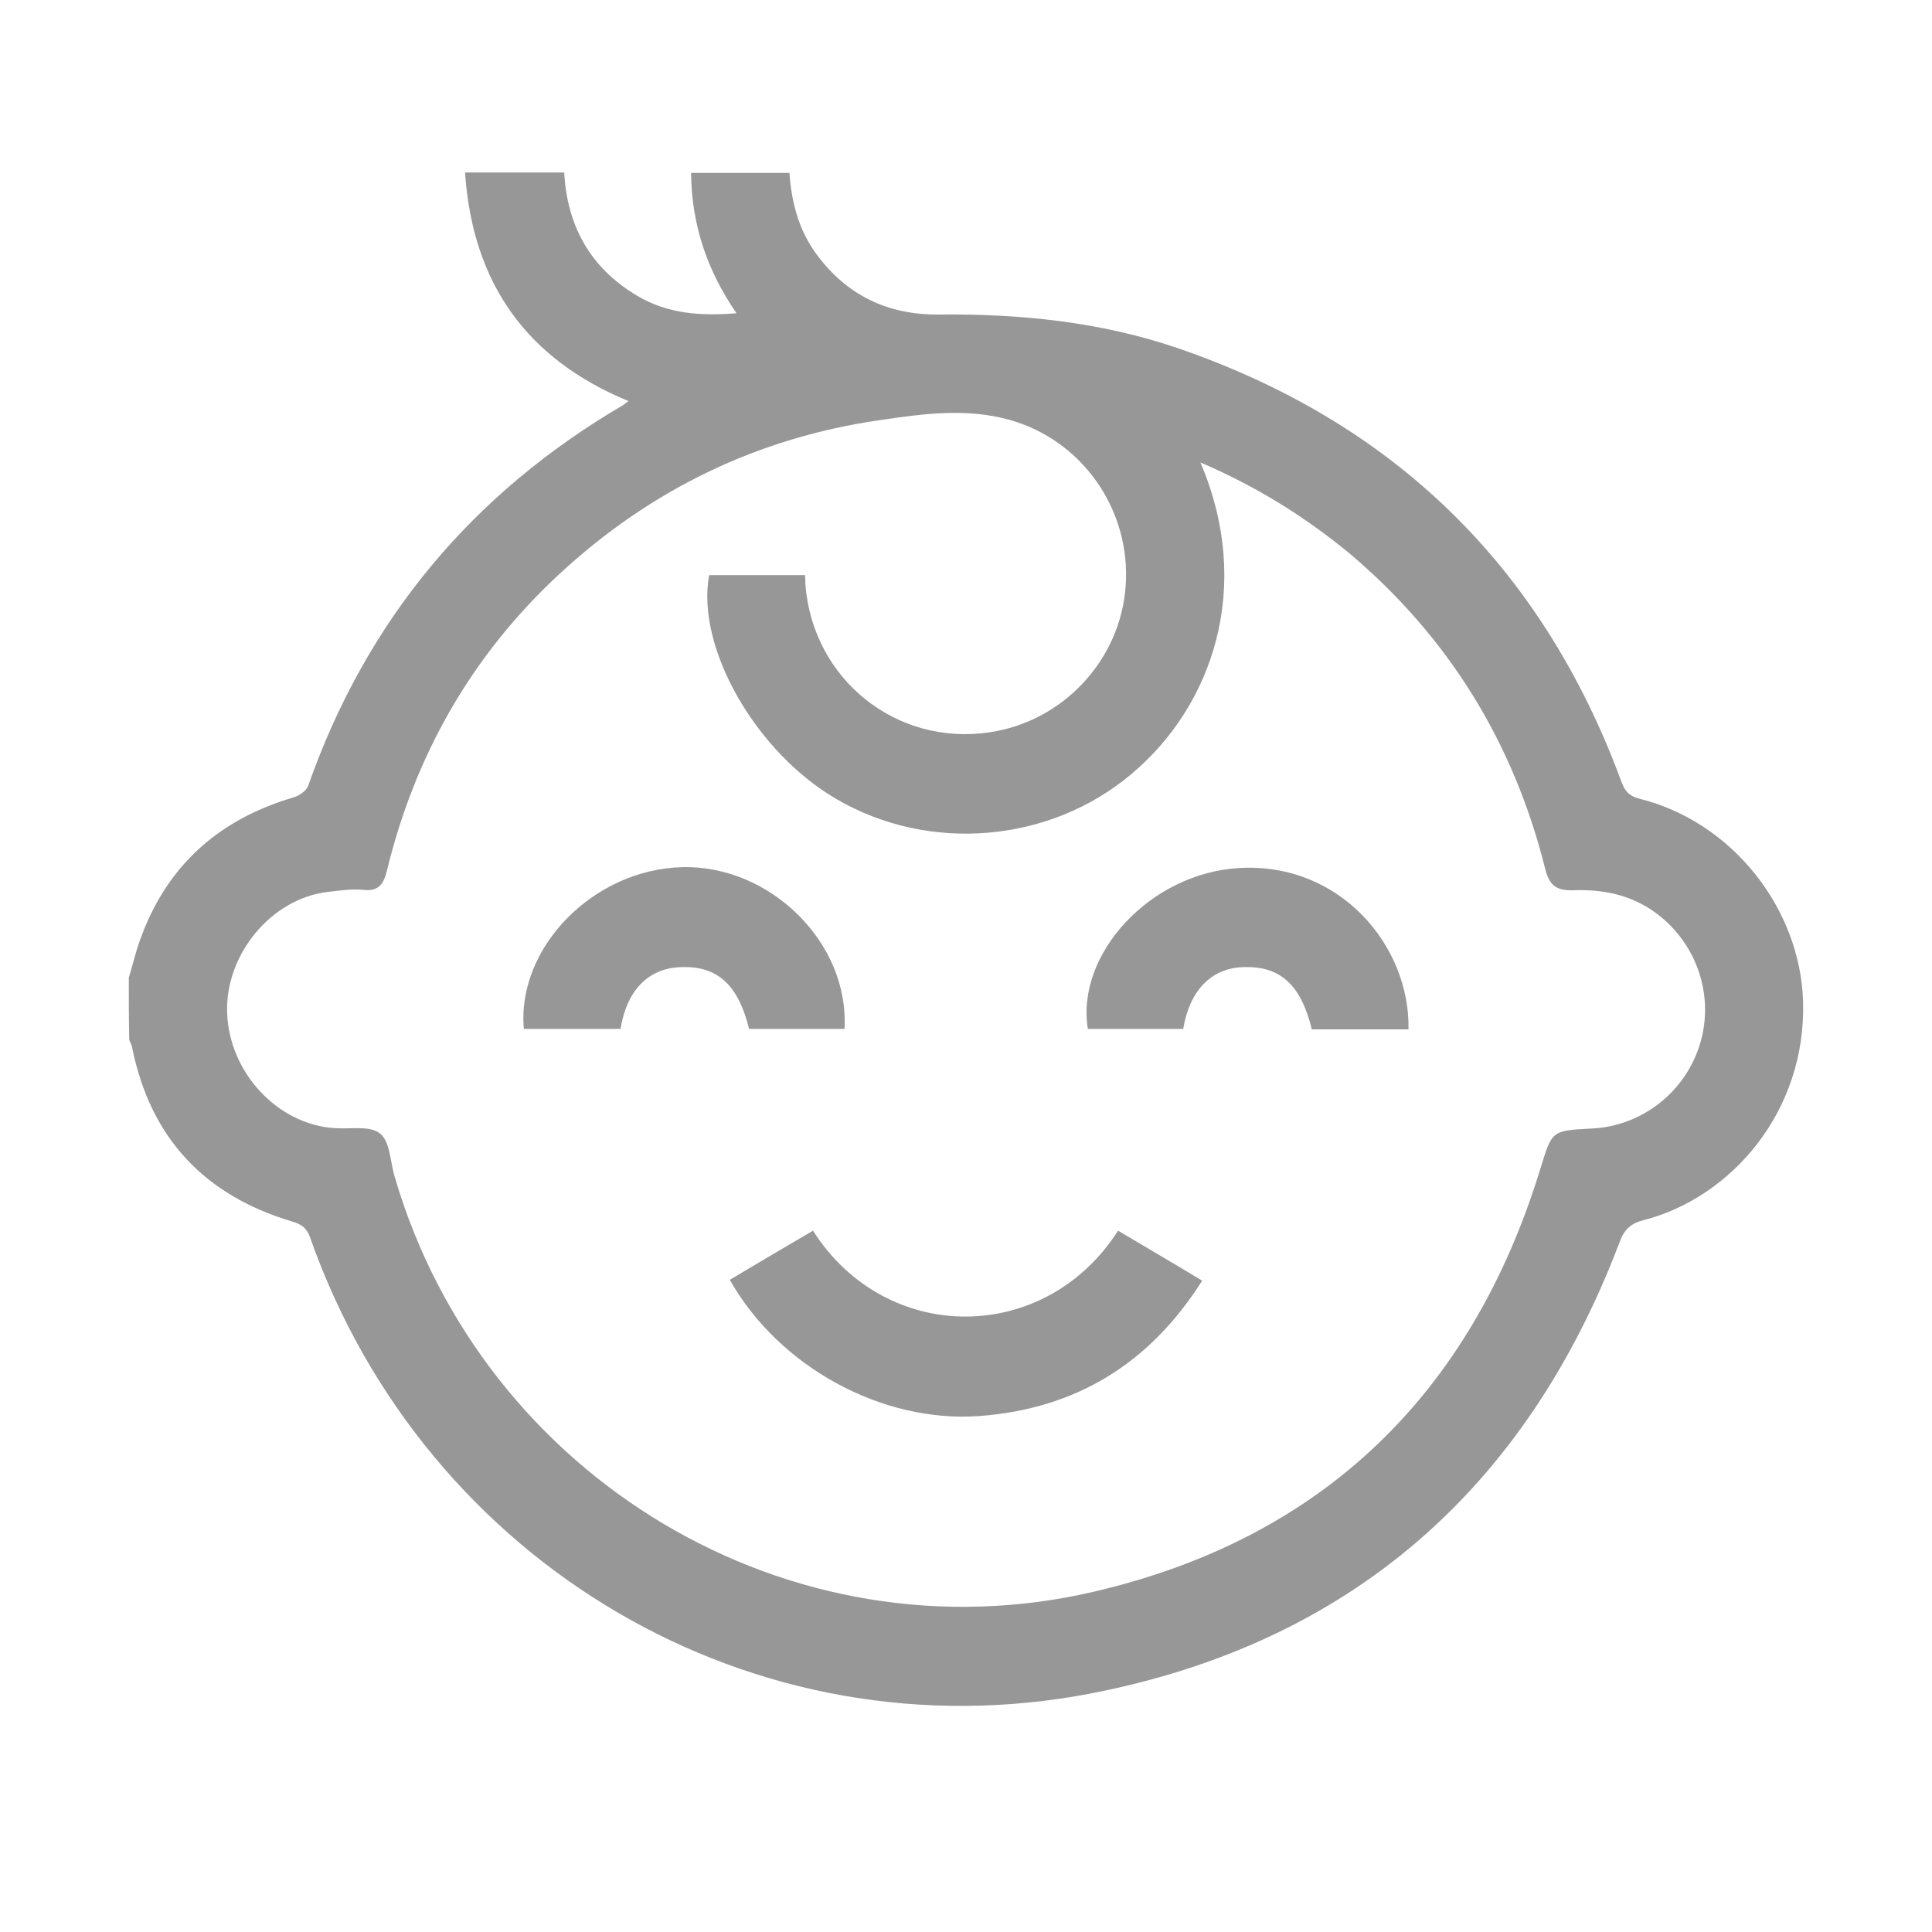
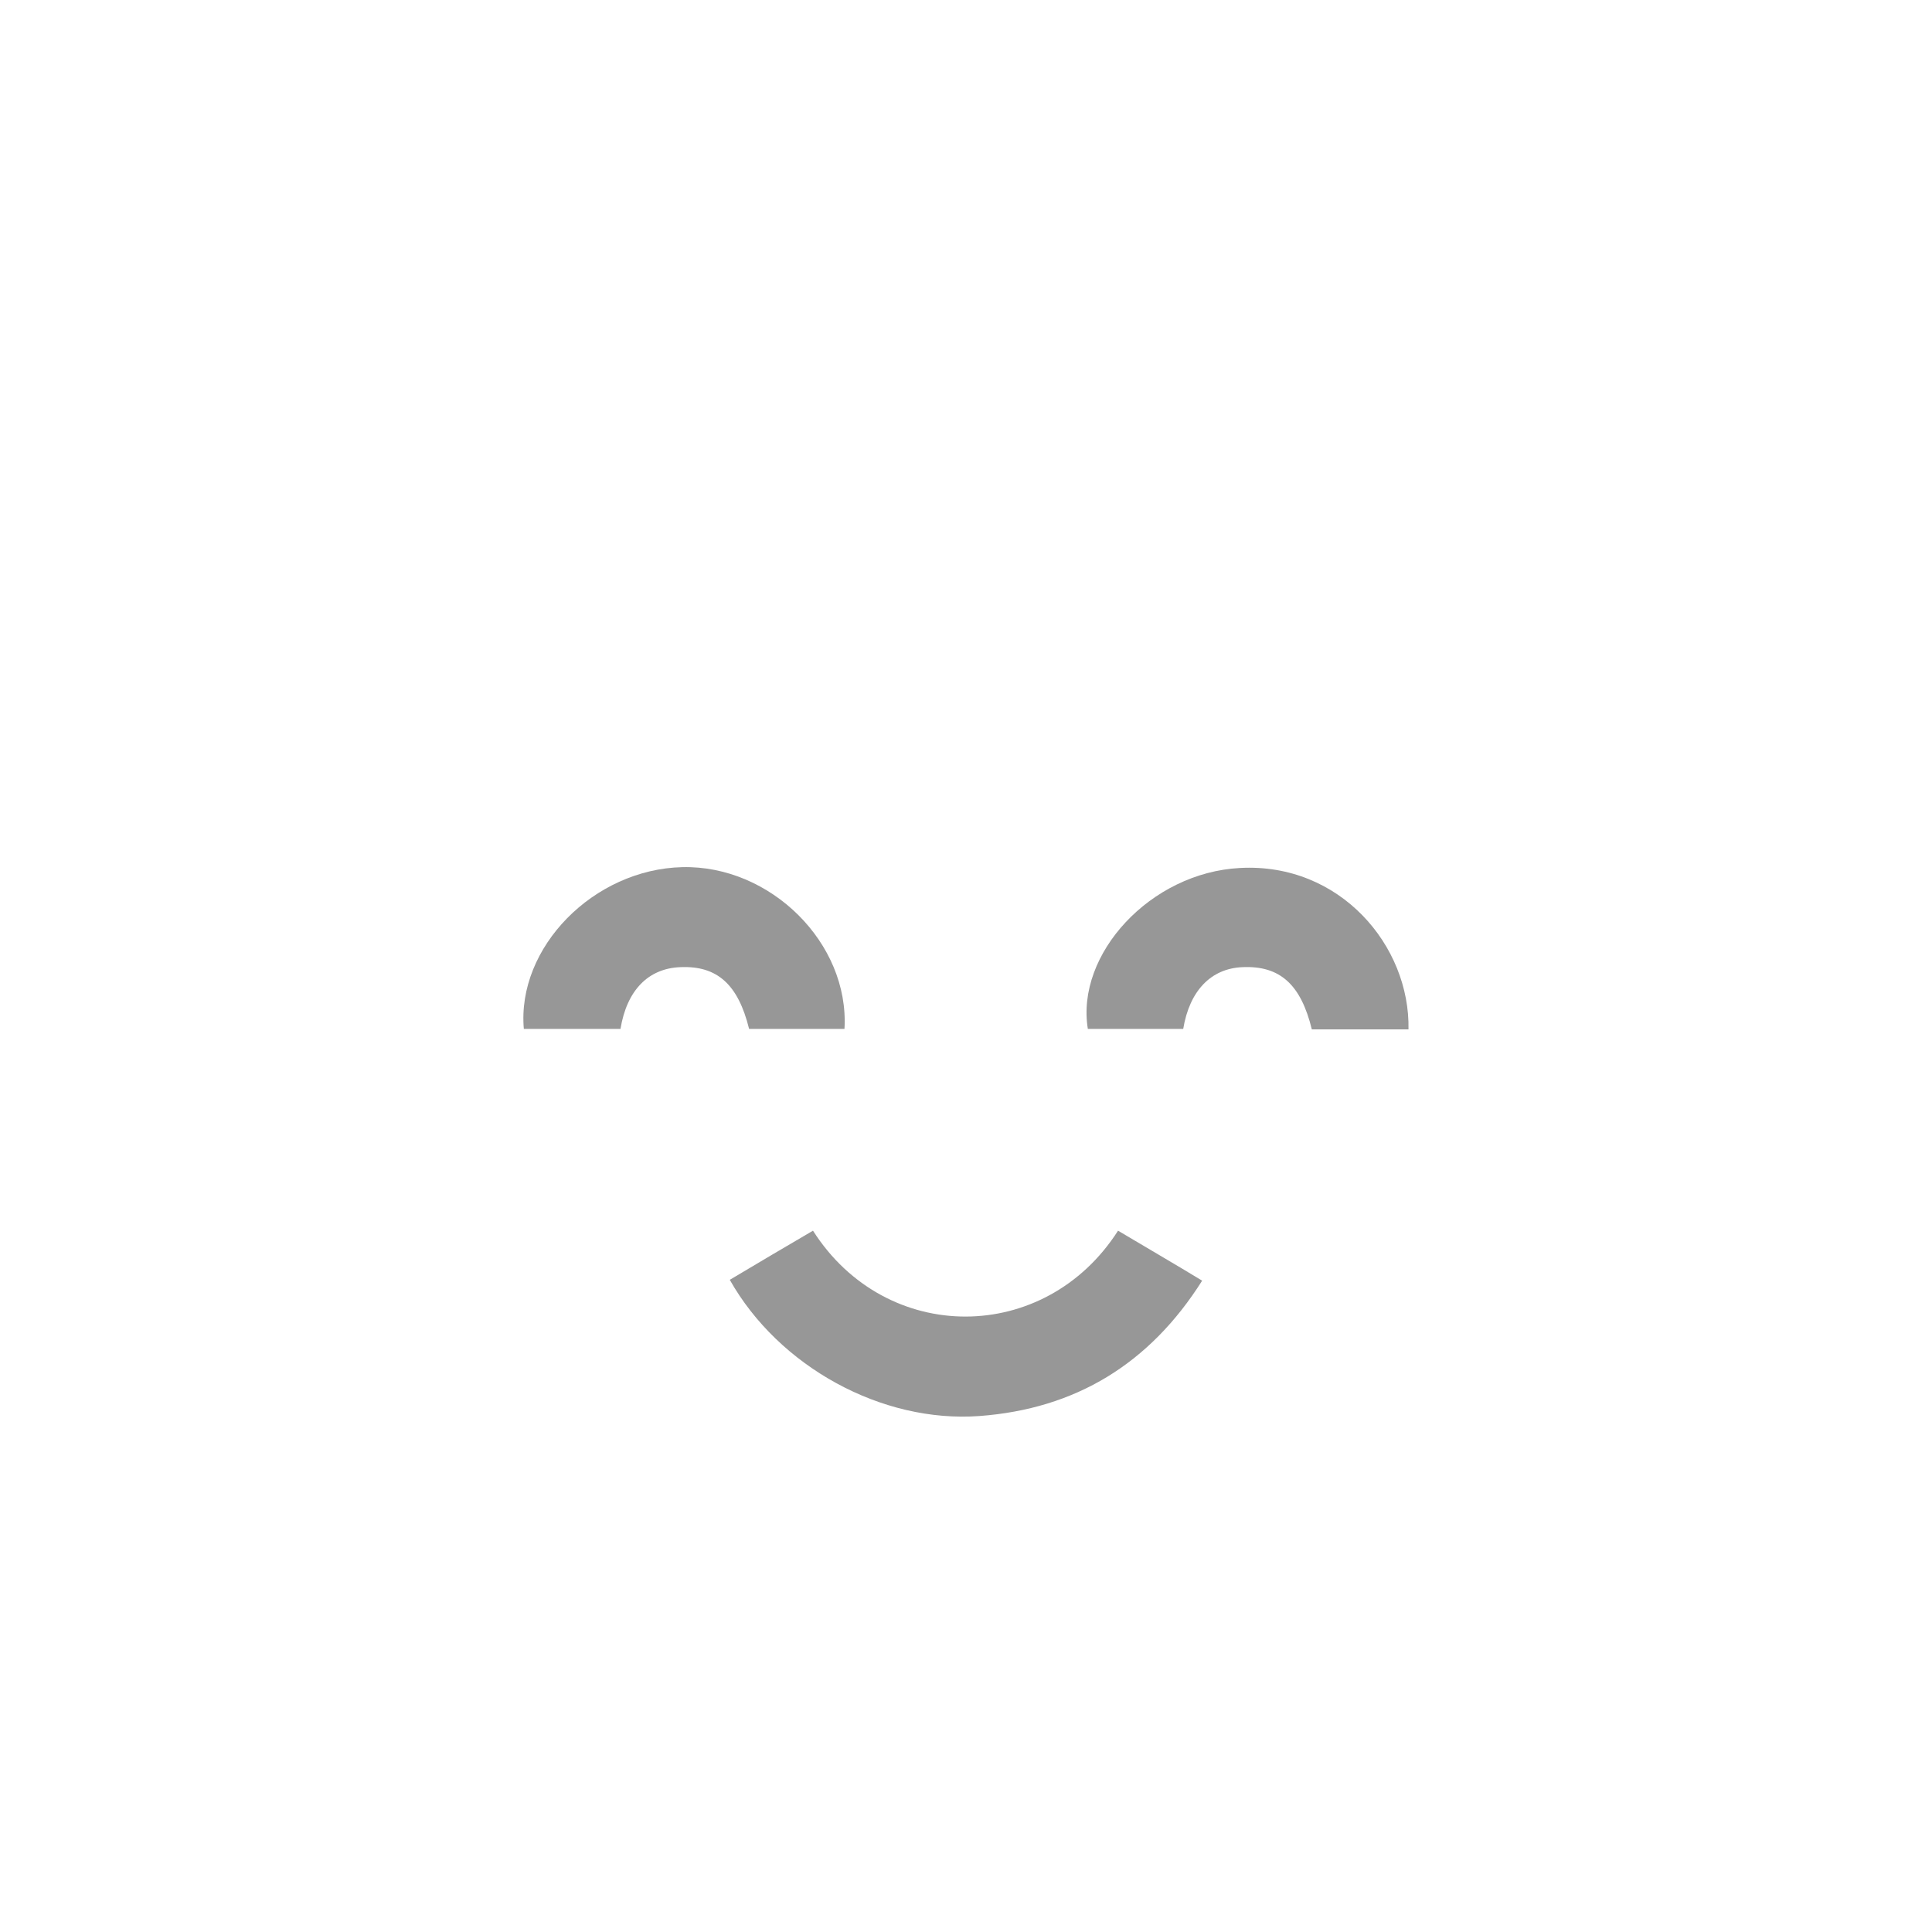
<svg xmlns="http://www.w3.org/2000/svg" width="30" height="30" viewBox="0 0 30 30" fill="none">
-   <path d="M2 15.181C2.046 15.031 2.085 14.875 2.131 14.725C2.522 13.511 3.338 12.741 4.558 12.382C4.649 12.356 4.76 12.277 4.786 12.199C5.694 9.621 7.331 7.664 9.681 6.287C9.7 6.274 9.72 6.254 9.759 6.228C8.18 5.576 7.338 4.401 7.221 2.678C7.743 2.678 8.239 2.678 8.761 2.678C8.806 3.507 9.165 4.159 9.89 4.59C10.359 4.871 10.868 4.91 11.436 4.864C10.979 4.199 10.738 3.487 10.731 2.685C11.24 2.685 11.743 2.685 12.258 2.685C12.291 3.141 12.402 3.572 12.676 3.944C13.146 4.584 13.779 4.89 14.575 4.884C15.834 4.871 17.074 4.995 18.268 5.399C21.629 6.548 23.939 8.786 25.173 12.127C25.225 12.271 25.284 12.356 25.453 12.401C26.902 12.76 27.953 14.111 27.998 15.547C28.05 17.263 26.876 18.601 25.519 18.947C25.316 18.999 25.218 19.097 25.147 19.293C23.691 23.13 20.951 25.518 16.944 26.295C11.704 27.306 6.607 24.285 4.819 19.227C4.767 19.071 4.689 19.012 4.532 18.966C3.175 18.562 2.333 17.668 2.052 16.265C2.046 16.225 2.02 16.186 2.007 16.147C2 15.827 2 15.508 2 15.181ZM18.64 7.181C19.463 9.106 18.836 10.959 17.564 12.023C16.298 13.087 14.431 13.25 12.989 12.408C11.73 11.677 10.803 10.046 11.012 8.93C11.508 8.93 11.997 8.93 12.5 8.93C12.506 8.988 12.506 9.028 12.506 9.073C12.617 10.548 13.922 11.592 15.371 11.37C16.513 11.201 17.401 10.241 17.479 9.099C17.564 7.925 16.813 6.841 15.684 6.522C15.012 6.332 14.34 6.424 13.674 6.522C11.762 6.796 10.098 7.605 8.682 8.917C7.325 10.176 6.444 11.723 6.007 13.524C5.955 13.733 5.876 13.844 5.641 13.818C5.459 13.798 5.269 13.831 5.087 13.85C4.212 13.954 3.494 14.822 3.527 15.729C3.56 16.656 4.31 17.459 5.191 17.517C5.433 17.537 5.746 17.472 5.902 17.602C6.059 17.726 6.059 18.046 6.131 18.281C7.501 22.947 12.265 25.818 16.989 24.715C20.54 23.887 22.85 21.642 23.92 18.144C24.102 17.557 24.089 17.557 24.709 17.524C25.466 17.491 26.125 16.995 26.373 16.284C26.628 15.56 26.399 14.757 25.819 14.261C25.414 13.915 24.938 13.804 24.429 13.824C24.168 13.831 24.057 13.752 23.992 13.485C23.502 11.527 22.491 9.889 20.951 8.59C20.252 8.016 19.508 7.553 18.64 7.181Z" fill="#979797" />
  <path d="M11.332 19.873C11.769 19.612 12.2 19.358 12.624 19.11C13.759 20.891 16.226 20.885 17.361 19.11C17.786 19.364 18.216 19.612 18.667 19.886C17.851 21.178 16.702 21.877 15.208 21.988C13.694 22.099 12.095 21.224 11.332 19.873Z" fill="#979797" />
  <path d="M21.871 15.984C21.362 15.984 20.866 15.984 20.37 15.984C20.2 15.286 19.874 14.992 19.293 15.018C18.804 15.038 18.471 15.384 18.373 15.977C17.877 15.977 17.388 15.977 16.892 15.977C16.702 14.816 17.864 13.55 19.254 13.478C20.807 13.393 21.897 14.685 21.871 15.984Z" fill="#979797" />
  <path d="M8.134 15.977C8.023 14.711 9.217 13.498 10.594 13.465C11.965 13.432 13.191 14.646 13.113 15.977C12.617 15.977 12.121 15.977 11.632 15.977C11.462 15.286 11.136 14.992 10.562 15.018C10.066 15.038 9.733 15.377 9.635 15.977C9.139 15.977 8.637 15.977 8.134 15.977Z" fill="#979797" />
</svg>